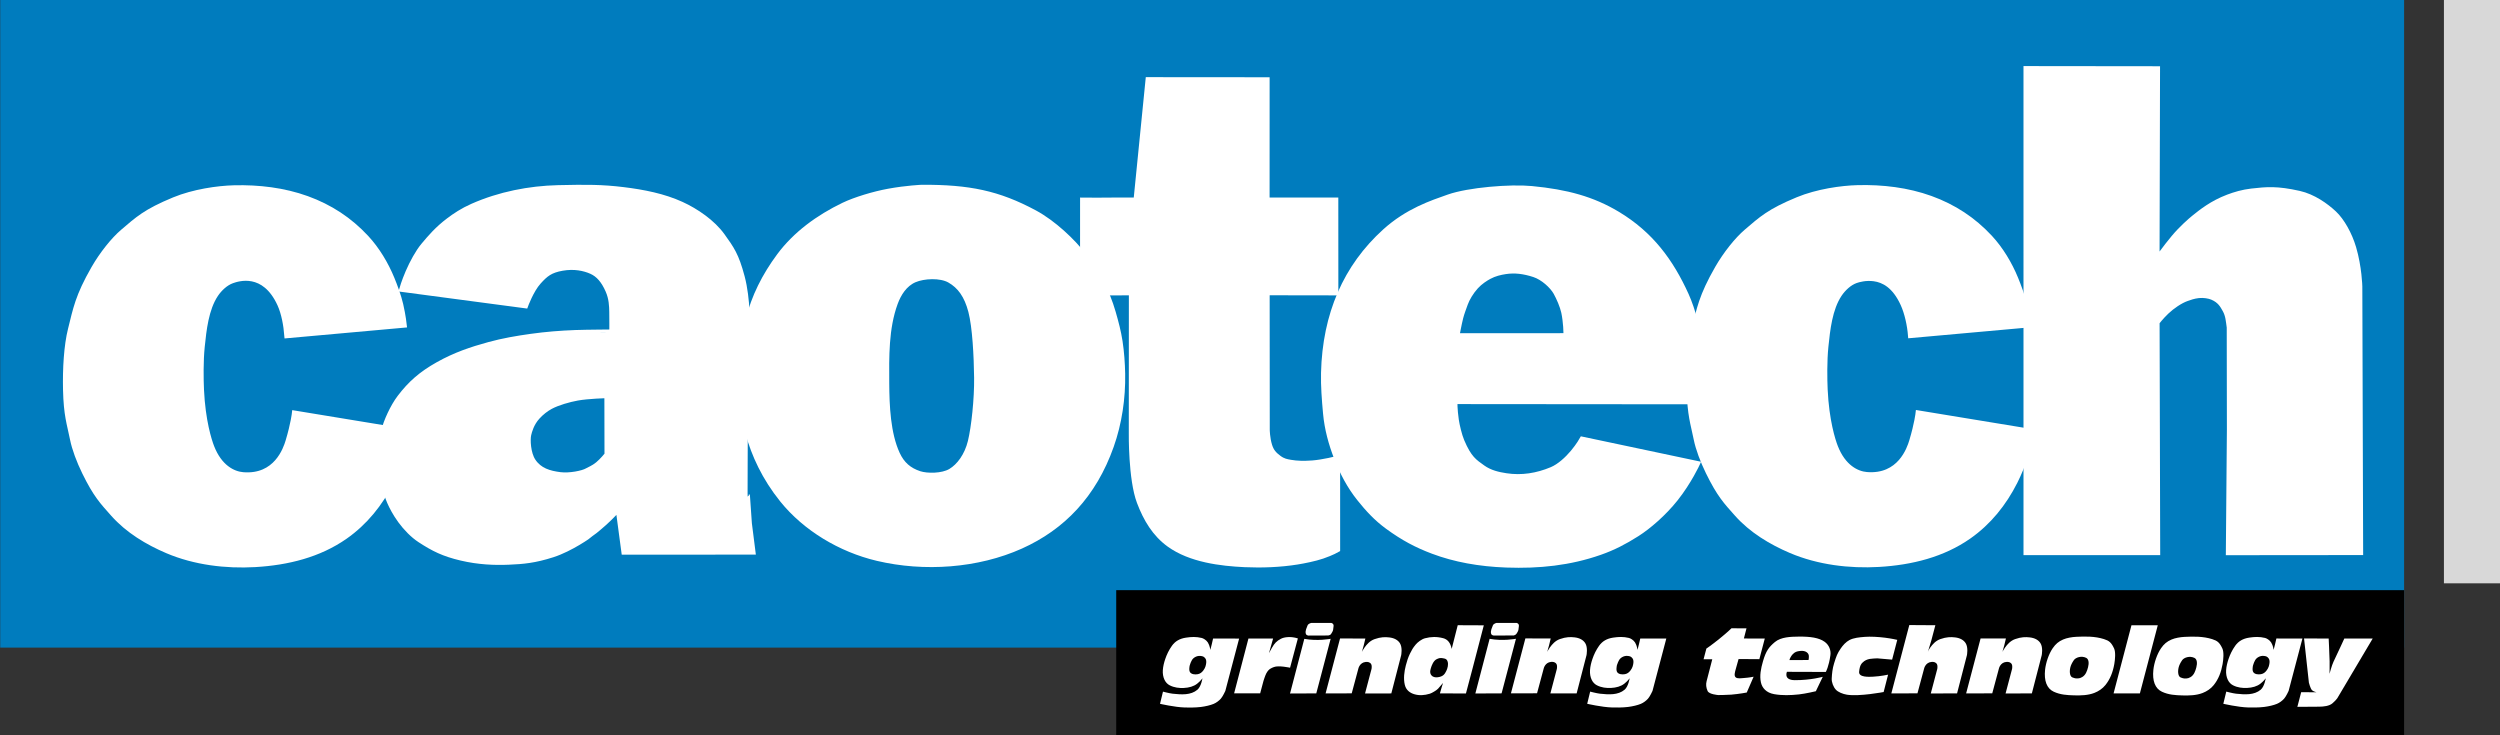
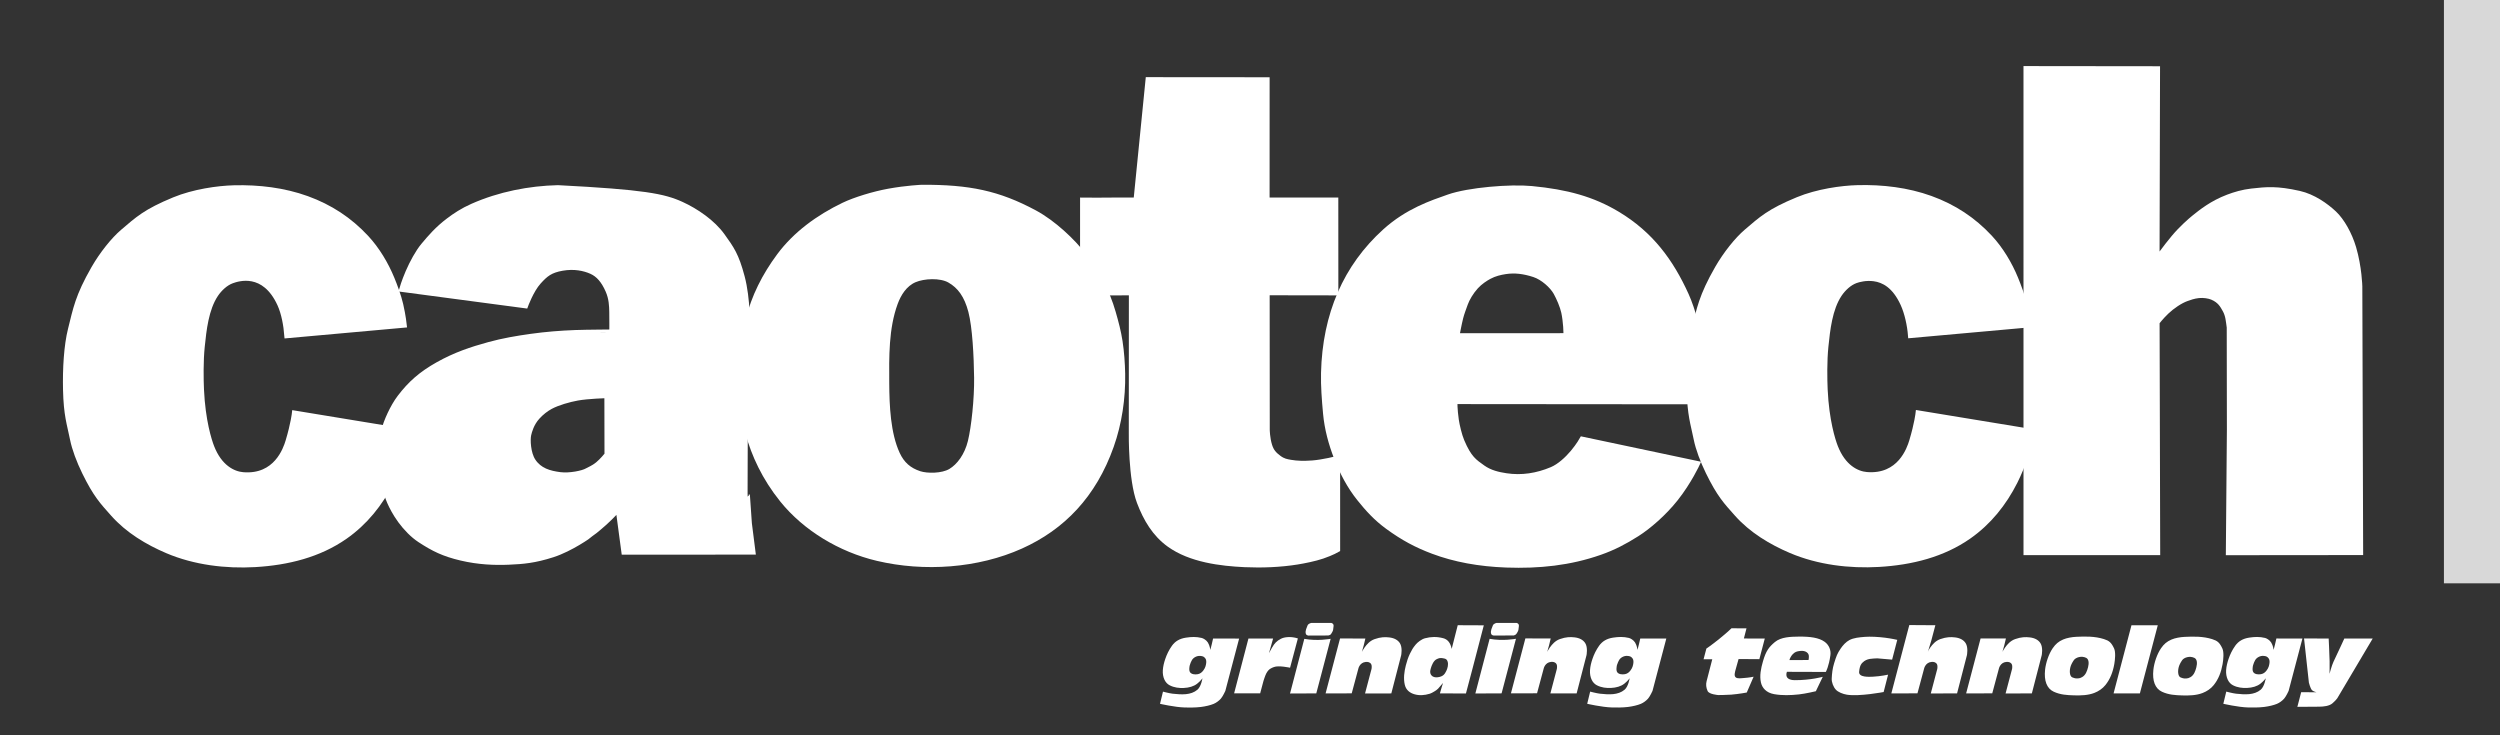
<svg xmlns="http://www.w3.org/2000/svg" viewBox="0 0 500 147">
  <rect x="0" y="0" width="500" height="147" fill="#333333" stroke="none" />
-   <rect width="480.775" height="129.525" style="fill: rgb(0, 124, 190);" x="0.045" y="-0.004" />
  <rect x="488.785" width="11.215" height="116.664" style="fill: rgb(216, 216, 216);" />
-   <rect x="223.244" y="118.031" width="257.576" height="28.969" style="" />
  <g style="" transform="matrix(1, 0, 0, 1, 20.931, -214.556)">
    <title>new caotech</title>
    <path style="fill: rgb(255, 255, 255); stroke: rgb(255, 255, 255);" d="M 36.435 281.703 L 59.929 279.589 C 59.929 279.589 59.728 277.687 59.215 275.469 C 58.804 273.689 58.046 271.692 57.472 270.295 C 56.259 267.344 54.496 264.402 52.336 262.078 C 48.998 258.487 45.089 255.931 40.467 254.256 C 35.845 252.581 30.781 251.986 25.861 252.114 C 22.604 252.199 17.805 252.878 13.88 254.497 C 8.158 256.857 6.564 258.382 3.622 260.891 C 1.741 262.495 -0.555 265.367 -2.197 268.227 C -5.418 273.839 -5.823 276.383 -6.846 280.456 C -7.657 283.687 -7.923 288.314 -7.826 292.517 C -7.709 297.635 -7.068 299.244 -6.432 302.401 C -6.046 304.32 -5.138 306.755 -4.028 309.02 C -1.791 313.586 -0.482 314.939 1.72 317.411 C 4.637 320.686 8.538 323.034 12.525 324.732 C 17.998 327.063 24.264 327.816 30.096 327.476 C 36.646 327.095 42.904 325.528 48.103 321.889 C 52.091 319.097 55.129 315.332 57.355 310.917 C 58.087 309.464 58.979 307.361 59.618 305.42 C 60.404 303.038 60.866 300.93 60.866 300.93 C 54.256 299.85 37.954 297.161 37.954 297.161 C 37.954 297.161 37.719 299.328 36.674 302.794 C 36.205 304.35 34.297 310.031 27.683 309.495 C 25.674 309.332 22.997 307.982 21.435 303.983 C 20.908 302.633 19.658 298.741 19.368 292.514 C 19.273 290.476 19.22 286.744 19.518 283.871 C 19.859 280.58 20.294 276.362 22.229 273.471 C 22.999 272.321 24.189 271.187 25.489 270.725 C 26.687 270.299 31.895 268.567 35.024 275.41 C 35.849 277.215 36.275 279.637 36.435 281.703 Z">
      <title>C</title>
    </path>
-     <path style="fill: rgb(255, 255, 255); stroke: rgb(255, 255, 255);" d="M 84.182 275.722 L 59.406 272.43 C 59.406 272.43 59.867 270.824 60.678 268.953 C 61.487 267.084 62.644 264.952 63.719 263.662 C 65.086 262.021 66.547 260.318 68.784 258.631 C 70.066 257.663 71.569 256.657 73.545 255.781 C 78.968 253.378 84.933 252.227 90.653 252.088 C 96.373 251.949 99.536 251.965 103.686 252.471 C 107.836 252.977 111.805 253.77 115.374 255.396 C 118.29 256.725 121.634 259.001 123.571 261.713 C 125.417 264.297 126.336 265.524 127.511 269.941 C 128.686 274.358 128.574 280.281 128.574 280.281 C 128.574 280.281 128.567 306.657 128.553 306.657 C 128.539 306.657 128.539 313.418 128.539 313.418 L 128.946 319.255 L 129.672 324.979 L 103.852 324.992 L 102.704 316.417 C 102.704 316.417 101.424 317.855 100.02 319.119 C 98.621 320.378 97.113 321.539 97.106 321.553 C 97.092 321.581 93.265 324.34 89.626 325.514 C 85.987 326.688 83.677 326.875 80.828 326.998 C 77.979 327.121 74.769 326.997 71.288 326.175 C 67.807 325.353 65.776 324.354 63.044 322.566 C 61.624 321.637 60.23 320.2 59.137 318.71 C 58.128 317.333 57.382 315.904 56.981 314.969 C 56.141 313.01 55.37 310.099 55.244 307.613 C 55.12 305.183 55.402 302.35 55.836 300.614 C 56.27 298.878 57.562 295.927 59.008 294.028 C 61.091 291.294 63.237 289.353 66.684 287.425 C 70.131 285.497 73.318 284.429 76.885 283.451 C 79.655 282.691 82.462 282.214 85.288 281.82 C 88.219 281.411 91.148 281.175 94.134 281.064 C 96.565 280.974 101.433 280.964 101.433 280.95 C 101.433 280.936 101.453 278.132 101.423 276.941 C 101.393 275.75 101.368 274.285 100.662 272.678 C 99.8 270.716 98.768 269.493 97.341 268.856 C 95.914 268.219 93.905 267.788 91.531 268.206 C 89.157 268.624 88.219 269.381 86.809 270.946 C 85.305 272.616 84.182 275.722 84.182 275.722 Z M 100.444 293.682 C 100.444 293.682 96.667 293.79 94.555 294.171 C 92.872 294.475 90.592 295.126 89.168 295.897 C 88.257 296.39 87.365 297.087 86.58 297.948 C 85.363 299.284 84.968 300.838 84.815 301.494 C 84.588 302.468 84.687 305.204 85.722 306.759 C 86.982 308.652 88.938 309.206 91.093 309.483 C 92.976 309.725 95.64 309.182 96.475 308.68 C 96.888 308.432 97.729 308.141 98.615 307.411 C 99.521 306.664 100.467 305.481 100.467 305.474 C 100.467 305.46 100.444 293.682 100.444 293.682 Z">
+     <path style="fill: rgb(255, 255, 255); stroke: rgb(255, 255, 255);" d="M 84.182 275.722 L 59.406 272.43 C 59.406 272.43 59.867 270.824 60.678 268.953 C 61.487 267.084 62.644 264.952 63.719 263.662 C 65.086 262.021 66.547 260.318 68.784 258.631 C 70.066 257.663 71.569 256.657 73.545 255.781 C 78.968 253.378 84.933 252.227 90.653 252.088 C 107.836 252.977 111.805 253.77 115.374 255.396 C 118.29 256.725 121.634 259.001 123.571 261.713 C 125.417 264.297 126.336 265.524 127.511 269.941 C 128.686 274.358 128.574 280.281 128.574 280.281 C 128.574 280.281 128.567 306.657 128.553 306.657 C 128.539 306.657 128.539 313.418 128.539 313.418 L 128.946 319.255 L 129.672 324.979 L 103.852 324.992 L 102.704 316.417 C 102.704 316.417 101.424 317.855 100.02 319.119 C 98.621 320.378 97.113 321.539 97.106 321.553 C 97.092 321.581 93.265 324.34 89.626 325.514 C 85.987 326.688 83.677 326.875 80.828 326.998 C 77.979 327.121 74.769 326.997 71.288 326.175 C 67.807 325.353 65.776 324.354 63.044 322.566 C 61.624 321.637 60.23 320.2 59.137 318.71 C 58.128 317.333 57.382 315.904 56.981 314.969 C 56.141 313.01 55.37 310.099 55.244 307.613 C 55.12 305.183 55.402 302.35 55.836 300.614 C 56.27 298.878 57.562 295.927 59.008 294.028 C 61.091 291.294 63.237 289.353 66.684 287.425 C 70.131 285.497 73.318 284.429 76.885 283.451 C 79.655 282.691 82.462 282.214 85.288 281.82 C 88.219 281.411 91.148 281.175 94.134 281.064 C 96.565 280.974 101.433 280.964 101.433 280.95 C 101.433 280.936 101.453 278.132 101.423 276.941 C 101.393 275.75 101.368 274.285 100.662 272.678 C 99.8 270.716 98.768 269.493 97.341 268.856 C 95.914 268.219 93.905 267.788 91.531 268.206 C 89.157 268.624 88.219 269.381 86.809 270.946 C 85.305 272.616 84.182 275.722 84.182 275.722 Z M 100.444 293.682 C 100.444 293.682 96.667 293.79 94.555 294.171 C 92.872 294.475 90.592 295.126 89.168 295.897 C 88.257 296.39 87.365 297.087 86.58 297.948 C 85.363 299.284 84.968 300.838 84.815 301.494 C 84.588 302.468 84.687 305.204 85.722 306.759 C 86.982 308.652 88.938 309.206 91.093 309.483 C 92.976 309.725 95.64 309.182 96.475 308.68 C 96.888 308.432 97.729 308.141 98.615 307.411 C 99.521 306.664 100.467 305.481 100.467 305.474 C 100.467 305.46 100.444 293.682 100.444 293.682 Z">
      <title>a</title>
    </path>
    <path style="fill: rgb(255, 255, 255); stroke: rgb(255, 255, 255);" d="M 186.001 257.073 C 189.803 259.115 193.659 262.801 195.83 265.631 C 198.448 269.045 200.476 272.713 201.718 277.044 C 202.318 279.137 202.776 280.872 203.08 282.831 C 203.405 284.921 203.567 287.281 203.603 289.31 C 203.691 294.186 202.955 299.194 201.335 303.767 C 197.842 313.627 191.599 320.06 183.252 323.812 C 174.585 327.708 163.919 328.455 154.55 326.239 C 147.085 324.473 140.102 320.228 135.528 314.565 C 128.303 305.62 127.263 296.1 127.191 290.397 C 127.146 286.791 127.78 282.123 128.675 278.557 C 129.847 273.883 131.949 269.701 134.899 265.72 C 138.15 261.332 142.754 257.99 147.773 255.573 C 150.046 254.478 153.802 253.337 156.746 252.8 C 160.422 252.129 163.448 252.011 163.448 252.011 C 172.895 251.971 178.738 253.174 186.001 257.073 Z M 174.392 290.1 C 174.337 285.734 174.049 279.97 173.228 276.821 C 172.407 273.672 171.026 271.773 168.973 270.615 C 167.156 269.59 163.852 269.742 161.993 270.534 C 160.005 271.381 158.812 273.318 158.125 275.194 C 156.286 280.215 156.385 285.949 156.417 291.166 C 156.445 295.762 156.677 301.248 158.532 305.301 C 159.486 307.386 160.89 308.592 162.976 309.276 C 164.458 309.762 167.504 309.781 169.19 308.78 C 170.876 307.779 172.453 305.674 173.143 302.841 C 173.833 300.008 174.445 294.336 174.392 290.1 Z">
      <title>o</title>
    </path>
    <path style="fill: rgb(255, 255, 255); stroke: rgb(255, 255, 255);" d="M 232.493 230.506 C 224.198 230.499 216.973 230.507 208.678 230.487 L 206.274 254.572 C 201.913 254.517 199.934 254.63 195.585 254.575 C 195.591 261.124 195.587 266.615 195.581 273.164 L 205.344 273.121 L 205.328 301.247 C 205.328 301.247 205.208 310.403 206.928 314.957 C 208.228 318.4 210.012 321.383 212.892 323.464 C 217.161 326.549 223.265 327.27 228.006 327.49 C 231.428 327.649 235.107 327.512 238.54 326.958 C 239.871 326.743 242.036 326.316 243.562 325.796 C 245.473 325.146 246.598 324.484 246.598 324.484 L 246.594 306.248 C 246.594 306.248 243.598 307 241.53 307.148 C 239.78 307.274 238.477 307.233 237.209 307.017 C 236.388 306.877 235.723 306.765 234.868 306.134 C 233.879 305.404 233.349 304.778 232.996 303.643 C 232.533 302.154 232.521 300.513 232.521 300.513 L 232.502 273.109 L 246.239 273.132 L 246.231 254.556 L 232.487 254.556 L 232.493 230.506 Z">
      <title>t</title>
    </path>
    <path style="fill: rgb(255, 255, 255); stroke: rgb(255, 255, 255);" d="M 270.332 298.548 C 270.48 299.572 270.938 301.574 271.45 302.785 C 272.9 306.216 273.971 306.875 275.646 308.07 C 277.073 309.088 278.733 309.462 280.283 309.698 C 283.419 310.176 286.484 309.685 289.412 308.453 C 290.967 307.799 292.51 306.365 293.623 305.04 C 294.793 303.65 295.495 302.383 295.495 302.383 L 318.576 307.266 C 318.576 307.266 316.896 310.92 314.193 314.32 C 311.867 317.246 308.819 319.882 306.469 321.372 C 303.946 322.972 301.728 324.116 299.073 325.047 C 293.035 327.165 286.873 327.801 280.355 327.566 C 274.885 327.368 270.003 326.471 265.631 324.826 C 262.391 323.607 259.715 322.195 256.59 319.914 C 254.266 318.218 252.591 316.359 250.934 314.292 C 248.955 311.823 247.529 309.079 246.411 306.231 C 245.272 303.33 244.458 300.319 244.177 297.237 C 243.923 294.445 243.713 291.725 243.774 289.154 C 244.054 277.387 248.242 267.879 256.041 260.817 C 260.578 256.709 265.434 255.123 268.783 253.941 C 272.766 252.535 281.118 251.854 285.408 252.265 C 292.434 252.938 297.592 254.355 302.56 257.331 C 309.279 261.356 313.284 266.845 316.331 273.562 C 317.653 276.477 318.986 281.393 319.51 285.597 C 320.136 290.613 319.988 294.917 319.988 294.917 L 270.051 294.873 C 270.051 294.873 270.019 296.385 270.332 298.548 Z M 270.463 281.698 L 292.269 281.689 C 292.269 281.689 292.249 280.485 292.203 279.892 C 292.126 278.909 292.022 277.961 291.818 277.009 C 291.558 275.793 290.825 274.115 290.243 273.074 C 289.511 271.765 287.665 270.063 285.87 269.481 C 283.823 268.817 281.994 268.596 280.148 268.883 C 279.142 269.04 278.013 269.288 276.888 269.897 C 276.225 270.256 275.117 270.949 274.267 271.888 C 273.28 272.978 272.507 274.302 272.149 275.303 C 271.801 276.276 271.453 277.169 271.221 278.065 C 270.917 279.233 270.463 281.698 270.463 281.698 Z">
      <title>e</title>
    </path>
    <path style="fill: rgb(255, 255, 255); stroke: rgb(255, 255, 255);" d="M 361.17 281.672 L 384.664 279.558 C 384.664 279.558 384.463 277.656 383.95 275.438 C 383.539 273.658 382.781 271.661 382.207 270.264 C 380.994 267.313 379.231 264.371 377.071 262.047 C 373.733 258.456 369.824 255.9 365.202 254.225 C 360.58 252.55 355.516 251.955 350.596 252.083 C 347.339 252.168 342.54 252.847 338.615 254.466 C 332.893 256.826 331.299 258.351 328.357 260.86 C 326.476 262.464 324.18 265.336 322.538 268.196 C 319.317 273.808 318.912 276.352 317.889 280.425 C 317.078 283.656 316.812 288.283 316.909 292.486 C 317.026 297.604 317.667 299.213 318.303 302.37 C 318.689 304.289 319.597 306.724 320.707 308.989 C 322.944 313.555 324.253 314.908 326.455 317.38 C 329.372 320.655 333.273 323.003 337.26 324.701 C 342.733 327.032 348.999 327.785 354.831 327.445 C 361.381 327.064 367.639 325.497 372.838 321.858 C 376.826 319.066 379.864 315.301 382.09 310.886 C 382.822 309.433 383.714 307.33 384.353 305.389 C 385.139 303.007 385.601 300.899 385.601 300.899 C 378.991 299.819 362.689 297.13 362.689 297.13 C 362.689 297.13 362.454 299.297 361.409 302.763 C 360.94 304.319 359.032 310 352.418 309.464 C 350.409 309.301 347.732 307.951 346.17 303.952 C 345.643 302.602 344.393 298.71 344.103 292.483 C 344.008 290.445 343.955 286.713 344.253 283.84 C 344.594 280.549 345.029 276.331 346.964 273.44 C 347.734 272.29 348.924 271.156 350.224 270.694 C 350.781 270.496 352.22 270.085 353.877 270.31 C 355.78 270.567 357.983 271.689 359.656 275.348 C 360.481 277.153 361.01 279.606 361.17 281.672 Z">
      <title>C</title>
    </path>
    <path style="fill: rgb(255, 255, 255); stroke: rgb(255, 255, 255);" d="M 410.577 228.304 L 384.266 228.273 L 384.269 325.088 L 410.608 325.084 L 410.488 279.027 C 410.488 279.027 411.251 278.008 412.386 276.922 C 413.498 275.859 415.131 274.736 416.452 274.277 C 416.954 274.103 417.809 273.771 418.831 273.671 C 419.791 273.577 420.85 273.741 421.518 274.025 C 423.056 274.678 423.559 275.639 424.07 276.555 C 424.686 277.658 424.733 278.786 424.916 280.036 L 424.947 300.453 L 424.739 325.095 L 451.198 325.07 L 451.034 271.85 C 451.034 271.85 450.947 267.981 449.8 264.106 C 448.994 261.382 447.476 258.679 445.908 257.209 C 444.289 255.691 441.734 253.858 438.922 253.227 C 434.479 252.229 432.411 252.418 429.372 252.765 C 427.599 252.967 426.032 253.438 424.658 253.958 C 421.457 255.17 419.282 256.923 417.807 258.115 C 417.142 258.653 415.324 260.239 413.814 262.047 C 412.021 264.192 410.478 266.419 410.478 266.419 L 410.577 228.304 Z">
      <title>h</title>
    </path>
  </g>
  <g transform="matrix(1, 0, 0, 1, -9.995, -214.544)" style="">
    <title>new grinding</title>
    <path style="stroke: rgb(0, 0, 0); stroke-width: 0px; fill: rgb(255, 255, 255);" d="M 252.611 342.249 L 257.821 342.259 L 255.058 352.736 C 255.058 352.736 254.552 353.847 254.155 354.287 C 253.776 354.706 253.249 355.1 252.73 355.317 C 252.062 355.597 251.095 355.821 250.178 355.937 C 249.066 356.078 247.667 356.062 246.957 356.042 C 244.928 355.984 242 355.305 242 355.305 L 242.59 352.871 C 242.59 352.871 243.901 353.219 244.548 353.288 C 246.285 353.472 248.169 353.607 249.483 352.485 C 250.241 351.838 250.484 350.206 250.484 350.206 C 250.484 350.206 250.091 350.767 249.411 351.295 C 248.733 351.821 247.803 352.091 246.75 352.138 C 245.85 352.179 244.851 352.08 243.93 351.604 C 243.495 351.379 243.142 351.012 242.902 350.52 C 242.637 349.977 242.51 349.285 242.561 348.573 C 242.616 347.801 242.798 347.072 243.046 346.341 C 243.354 345.436 243.78 344.539 244.383 343.697 C 245.025 342.801 245.909 342.268 247.18 342.075 C 248.256 341.912 249.239 341.866 250.342 342.136 C 250.643 342.21 251.248 342.533 251.571 343.047 C 251.97 343.681 252.059 344.521 252.059 344.521 C 252.059 344.521 252.198 344.034 252.339 343.437 C 252.42 343.095 252.611 342.249 252.611 342.249 Z M 247.868 348.091 C 247.825 348.456 247.862 348.788 248.01 348.999 C 248.3 349.413 249.001 349.49 249.559 349.381 C 250.046 349.286 250.363 349.018 250.641 348.66 C 251.09 348.081 251.171 347.602 251.232 347.164 C 251.27 346.887 251.26 346.483 251.064 346.225 C 250.765 345.831 250.525 345.782 250.102 345.733 C 249.34 345.646 248.614 346.113 248.366 346.595 C 248.154 347.006 248.157 346.989 248.042 347.323 C 247.903 347.631 247.895 347.852 247.868 348.091 Z">
      <title>g</title>
    </path>
    <path style="stroke: rgb(0, 0, 0); stroke-width: 0px; fill: rgb(255, 255, 255);" d="M 256.818 353.217 L 259.683 342.25 L 264.615 342.252 C 264.35 343.21 263.788 345.183 263.788 345.183 C 263.788 345.183 264.334 344.13 264.772 343.483 C 265.168 342.897 265.941 342.289 266.78 342.078 C 267.218 341.968 267.84 341.925 268.373 341.979 C 269.034 342.047 269.569 342.23 269.569 342.23 L 268.008 348.089 C 268.008 348.089 265.716 347.581 264.778 347.954 C 264.257 348.161 263.758 348.307 263.263 349.202 C 263.029 349.625 262.682 350.759 262.682 350.759 L 262.029 353.214 L 256.818 353.217 Z">
      <title>r</title>
    </path>
    <path style="stroke: rgb(0, 0, 0); stroke-width: 0px; fill: rgb(255, 255, 255);" d="M 276.126 342.304 L 273.251 353.222 L 268.003 353.245 C 268.003 353.245 269.906 345.971 270.857 342.314 C 273.505 342.808 276.126 342.304 276.126 342.304 Z M 271.145 341.244 C 271.005 340.685 271.351 340.073 271.495 339.659 C 271.639 339.245 272.256 339.13 272.256 339.13 L 276.249 339.131 C 276.249 339.131 276.77 339.224 276.711 339.763 C 276.629 340.518 276.638 340.596 276.44 340.959 C 276.064 341.649 276.034 341.505 275.642 341.642 L 271.667 341.658 C 271.344 341.604 271.203 341.476 271.145 341.244 Z">
      <title>i</title>
    </path>
    <path style="stroke: rgb(0, 0, 0); stroke-width: 0px; fill: rgb(255, 255, 255);" d="M 278.003 342.241 L 275.114 353.226 C 276.849 353.246 280.34 353.21 280.34 353.21 L 281.665 348.274 C 281.665 348.274 281.912 347.049 283.145 346.933 C 283.541 346.896 284.007 346.959 284.249 347.405 C 284.409 347.699 284.307 348.309 284.307 348.309 L 283.003 353.243 L 288.259 353.23 L 290.232 345.585 C 290.232 345.585 290.537 344.05 289.97 343.173 C 289.568 342.551 288.863 342.149 287.864 342.031 C 287.012 341.93 286.145 341.936 284.916 342.368 C 283.974 342.699 283.357 343.418 282.895 344.06 C 282.538 344.556 282.369 344.929 282.369 344.929 L 282.746 343.599 L 283.07 342.247 L 278.003 342.241 Z">
      <title>n</title>
    </path>
    <path style="stroke: rgb(0, 0, 0); stroke-width: 0px; fill: rgb(255, 255, 255);" d="M 300.332 344.327 L 301.541 339.586 L 306.756 339.609 C 305.609 344.117 303.181 353.243 303.181 353.243 L 297.977 353.218 C 297.977 353.218 298.2 352.417 298.328 352.007 C 298.4 351.776 298.522 351.381 298.598 351.136 C 298.434 351.344 298.134 351.696 297.611 352.279 C 297.347 352.573 296.409 353.151 295.967 353.286 C 294.855 353.625 293.824 353.683 292.816 353.375 C 292.067 353.147 291.228 352.628 290.96 351.53 C 290.649 350.257 290.847 348.836 291.166 347.604 C 291.376 346.793 291.617 346.028 291.986 345.275 C 292.35 344.532 292.577 344.135 293.101 343.493 C 293.503 343.001 294.297 342.382 294.994 342.197 C 296.19 341.88 297.351 341.85 298.629 342.181 C 299.51 342.41 300.098 343.104 300.332 344.327 Z M 296.28 349.61 C 296.542 349.949 297.047 350.065 297.559 349.995 C 298.63 349.849 298.948 349.369 299.263 348.713 C 299.517 348.184 299.698 347.471 299.532 346.895 C 299.391 346.403 299.139 346.318 298.847 346.243 C 298.054 346.04 297.753 346.181 297.32 346.385 C 296.694 346.681 296.321 347.631 296.156 348.213 C 296.001 348.76 295.932 349.161 296.28 349.61 Z">
      <title>d</title>
    </path>
    <path style="stroke: rgb(0, 0, 0); stroke-width: 0px; fill: rgb(255, 255, 255);" d="M 313.188 342.299 L 310.313 353.217 L 305.065 353.24 C 305.065 353.24 306.968 345.966 307.919 342.309 C 310.567 342.803 313.188 342.299 313.188 342.299 Z M 308.207 341.239 C 308.067 340.68 308.413 340.068 308.557 339.654 C 308.701 339.24 309.318 339.125 309.318 339.125 L 313.311 339.126 C 313.311 339.126 313.832 339.219 313.773 339.758 C 313.691 340.513 313.7 340.591 313.502 340.954 C 313.126 341.644 313.096 341.42 312.792 341.637 L 308.729 341.653 C 308.406 341.599 308.265 341.471 308.207 341.239 Z">
      <title>i</title>
    </path>
    <path style="stroke: rgb(0, 0, 0); stroke-width: 0px; fill: rgb(255, 255, 255);" d="M 315.069 342.229 L 312.18 353.214 C 313.915 353.234 317.406 353.198 317.406 353.198 L 318.731 348.262 C 318.731 348.262 318.978 347.037 320.211 346.921 C 320.607 346.884 321.073 346.947 321.315 347.393 C 321.475 347.687 321.373 348.297 321.373 348.297 L 320.069 353.231 L 325.325 353.218 L 327.298 345.573 C 327.298 345.573 327.603 344.038 327.036 343.161 C 326.634 342.539 325.929 342.137 324.93 342.019 C 324.078 341.918 323.211 341.924 321.982 342.356 C 321.04 342.687 320.423 343.406 319.961 344.048 C 319.604 344.544 319.435 344.917 319.435 344.917 L 319.812 343.587 L 320.136 342.235 L 315.069 342.229 Z">
      <title>n</title>
    </path>
    <path style="stroke: rgb(0, 0, 0); stroke-width: 0px; fill: rgb(255, 255, 255);" d="M 338.047 342.244 L 343.257 342.254 L 340.494 352.731 C 340.494 352.731 339.988 353.842 339.591 354.282 C 339.212 354.701 338.685 355.095 338.166 355.312 C 337.498 355.592 336.531 355.816 335.614 355.932 C 334.502 356.073 333.103 356.057 332.393 356.037 C 330.364 355.979 327.436 355.3 327.436 355.3 L 328.026 352.866 C 328.026 352.866 329.337 353.214 329.984 353.283 C 331.721 353.467 333.605 353.602 334.919 352.48 C 335.677 351.833 335.92 350.201 335.92 350.201 C 335.92 350.201 335.527 350.762 334.847 351.29 C 334.169 351.816 333.239 352.086 332.186 352.133 C 331.286 352.174 330.287 352.075 329.366 351.599 C 328.931 351.374 328.578 351.007 328.338 350.515 C 328.073 349.972 327.946 349.28 327.997 348.568 C 328.052 347.796 328.234 347.067 328.482 346.336 C 328.79 345.431 329.216 344.534 329.819 343.692 C 330.461 342.796 331.345 342.263 332.616 342.07 C 333.692 341.907 334.675 341.861 335.778 342.131 C 336.079 342.205 336.684 342.528 337.007 343.042 C 337.406 343.676 337.495 344.516 337.495 344.516 C 337.495 344.516 337.634 344.029 337.775 343.432 C 337.856 343.09 338.047 342.244 338.047 342.244 Z M 333.304 348.086 C 333.261 348.451 333.298 348.783 333.446 348.994 C 333.736 349.408 334.437 349.485 334.995 349.376 C 335.482 349.281 335.799 349.013 336.077 348.655 C 336.526 348.076 336.607 347.597 336.668 347.159 C 336.706 346.882 336.696 346.478 336.5 346.22 C 336.201 345.826 335.961 345.777 335.538 345.728 C 334.776 345.641 334.05 346.108 333.802 346.59 C 333.59 347.001 333.593 346.984 333.478 347.318 C 333.339 347.626 333.331 347.847 333.304 348.086 Z">
      <title>g</title>
    </path>
    <path style="stroke: rgb(0, 0, 0); stroke-width: 0px; fill: rgb(255, 255, 255);" d="M 359.294 340.208 L 356.288 340.202 C 356.288 340.202 355.596 340.909 353.909 342.275 C 352.222 343.641 351.273 344.253 351.273 344.253 L 350.711 346.394 L 352.447 346.402 C 352.069 347.867 351.691 349.33 351.313 350.791 C 351.149 351.424 351.216 352.075 351.515 352.744 C 351.821 353.429 353.655 353.554 353.655 353.554 C 353.655 353.554 355.347 353.549 356.252 353.472 C 357.889 353.334 359.347 353.048 359.347 353.048 L 360.72 349.886 C 360.72 349.886 359.817 350.079 358.804 350.143 C 358.196 350.182 357.453 350.335 357.104 349.984 C 356.782 349.659 356.965 349.005 357.15 348.347 C 357.445 347.298 357.709 346.351 357.709 346.351 L 361.867 346.378 L 362.953 342.248 L 358.771 342.243 L 359.294 340.208 Z">
      <title>t</title>
    </path>
    <path style="stroke: rgb(0, 0, 0); stroke-width: 0px; fill: rgb(255, 255, 255);" d="M 367.275 349.607 C 367.35 350.476 368.456 350.576 368.941 350.578 C 372.178 350.589 374.55 349.904 374.55 349.904 L 373.164 352.79 C 373.164 352.79 371.09 353.286 369.776 353.426 C 368.08 353.606 366.443 353.663 364.815 353.373 C 363.228 353.09 362.42 352.112 362.183 351.045 C 361.885 349.702 362.164 348.269 362.597 346.776 C 363.2 344.695 363.793 343.946 364.971 342.956 C 366.187 341.934 368.149 341.882 369.744 341.866 C 372.069 341.843 373.795 342.085 374.93 342.908 C 375.813 343.549 376.215 344.589 376.078 345.583 C 375.762 347.88 375.158 348.933 375.158 348.933 C 375.158 348.933 369.968 348.916 367.371 348.907 C 367.264 349.183 367.259 349.414 367.275 349.607 Z M 367.885 346.559 L 371.7 346.547 C 371.784 346.177 371.752 346.172 371.767 345.805 C 371.791 345.201 371.178 344.602 370.042 344.733 C 369.366 344.811 368.98 344.892 368.457 345.479 C 368.257 345.704 367.93 346.25 367.885 346.559 Z">
      <title>e</title>
    </path>
    <path style="stroke: rgb(0, 0, 0); stroke-width: 0px; fill: rgb(255, 255, 255);" d="M 388.42 346.47 L 385.44 346.213 C 384.464 346.287 383.388 346.172 382.498 347.067 C 382.385 347.181 381.939 347.513 381.818 348.911 C 381.72 350.05 383.827 349.919 384.586 349.882 C 386.114 349.807 387.612 349.477 387.612 349.477 L 386.725 352.949 C 386.725 352.949 381.871 353.878 379.384 353.484 C 378.546 353.351 377.61 352.958 377.17 352.484 C 376.661 351.935 376.305 350.991 376.339 350.274 C 376.388 349.258 376.487 348.262 376.821 347.191 C 377.272 345.748 377.45 345.251 378.13 344.253 C 378.568 343.61 379.159 342.937 379.882 342.556 C 380.736 342.107 381.843 342.005 382.982 341.916 C 384.066 341.831 385.68 341.917 387.027 342.089 C 388.369 342.26 389.448 342.517 389.448 342.517 L 388.42 346.47 Z">
      <title>c</title>
    </path>
    <path style="stroke: rgb(0, 0, 0); stroke-width: 0px; fill: rgb(255, 255, 255);" d="M 391.855 339.556 L 388.263 353.22 C 389.998 353.24 393.489 353.204 393.489 353.204 L 394.814 348.268 C 394.814 348.268 395.061 347.043 396.294 346.927 C 396.69 346.89 397.156 346.953 397.398 347.399 C 397.558 347.693 397.456 348.303 397.456 348.303 L 396.152 353.237 L 401.408 353.224 L 403.381 345.579 C 403.381 345.579 403.686 344.044 403.119 343.167 C 402.717 342.545 402.012 342.143 401.013 342.025 C 400.161 341.924 399.294 341.93 398.065 342.362 C 397.123 342.693 396.506 343.412 396.044 344.054 C 395.687 344.55 395.571 344.912 395.571 344.912 C 395.571 344.912 396.039 343.415 396.253 342.66 C 396.542 341.642 397.067 339.59 397.067 339.59 L 391.855 339.556 Z">
      <title>h</title>
    </path>
    <path style="stroke: rgb(0, 0, 0); stroke-width: 0px; fill: rgb(255, 255, 255);" d="M 406.111 342.236 L 403.222 353.221 C 404.957 353.241 408.448 353.205 408.448 353.205 L 409.773 348.269 C 409.773 348.269 410.02 347.044 411.253 346.928 C 411.649 346.891 412.115 346.954 412.357 347.4 C 412.517 347.694 412.415 348.304 412.415 348.304 L 411.111 353.238 L 416.367 353.225 L 418.34 345.58 C 418.34 345.58 418.645 344.045 418.078 343.168 C 417.676 342.546 416.971 342.144 415.972 342.026 C 415.12 341.925 414.253 341.931 413.024 342.363 C 412.082 342.694 411.465 343.413 411.003 344.055 C 410.646 344.551 410.477 344.924 410.477 344.924 L 410.854 343.594 L 411.178 342.242 L 406.111 342.236 Z">
      <title>n</title>
    </path>
    <path style="stroke: rgb(0, 0, 0); stroke-width: 0px; fill: rgb(255, 255, 255);" d="M 422.613 342.447 C 423.367 342.118 424.408 341.946 425.258 341.905 C 427.046 341.818 428.963 341.784 430.78 342.359 C 431.829 342.691 432.254 343.047 432.808 344.222 C 433.155 344.957 433.012 346.454 432.858 347.334 C 432.574 348.955 432.032 350.368 431.076 351.556 C 430.499 352.273 429.714 352.797 428.861 353.128 C 427.601 353.617 426.157 353.655 424.795 353.615 C 423.414 353.574 422.072 353.504 420.731 352.88 C 419.348 352.236 418.777 350.681 419.01 348.498 C 419.159 347.105 419.732 345.359 420.546 344.176 C 421.121 343.34 421.71 342.842 422.613 342.447 Z M 424.465 350.023 C 425.093 350.273 425.324 350.236 425.584 350.227 C 425.884 350.215 426.103 350.146 426.425 349.962 C 427.129 349.559 427.404 348.765 427.606 347.992 C 427.824 347.159 427.752 346.376 427.236 346.117 C 426.282 345.637 425.137 346.037 424.765 346.572 C 424.356 347.161 424.181 347.636 424.163 347.687 C 423.832 348.607 423.888 349.794 424.465 350.023 Z">
      <title>o</title>
    </path>
    <path style="stroke: rgb(0, 0, 0); stroke-width: 0px; fill: rgb(255, 255, 255);" d="M 436.288 339.595 L 432.709 353.229 L 437.972 353.221 L 441.55 339.598 L 436.288 339.595 Z">
      <title>I</title>
    </path>
    <path style="stroke: rgb(0, 0, 0); stroke-width: 0px; fill: rgb(255, 255, 255);" d="M 444.272 342.461 C 445.026 342.132 446.067 341.96 446.917 341.919 C 448.705 341.832 450.622 341.798 452.439 342.373 C 453.488 342.705 453.913 343.061 454.467 344.236 C 454.814 344.971 454.671 346.468 454.517 347.348 C 454.233 348.969 453.691 350.382 452.735 351.57 C 452.158 352.287 451.373 352.811 450.52 353.142 C 449.26 353.631 447.816 353.669 446.454 353.629 C 445.073 353.588 443.731 353.518 442.39 352.894 C 441.007 352.25 440.436 350.695 440.669 348.512 C 440.818 347.119 441.391 345.373 442.205 344.19 C 442.78 343.354 443.369 342.856 444.272 342.461 Z M 446.124 350.037 C 446.752 350.287 446.983 350.25 447.243 350.241 C 447.543 350.229 447.762 350.16 448.084 349.976 C 448.788 349.573 449.063 348.779 449.265 348.006 C 449.483 347.173 449.411 346.39 448.895 346.131 C 447.941 345.651 446.796 346.051 446.424 346.586 C 446.015 347.175 445.84 347.65 445.822 347.701 C 445.491 348.621 445.547 349.808 446.124 350.037 Z">
      <title>o</title>
    </path>
    <path style="stroke: rgb(0, 0, 0); stroke-width: 0px; fill: rgb(255, 255, 255);" d="M 465.27 342.243 L 470.48 342.253 L 467.717 352.73 C 467.717 352.73 467.211 353.841 466.814 354.281 C 466.435 354.7 465.908 355.094 465.389 355.311 C 464.721 355.591 463.754 355.815 462.837 355.931 C 461.725 356.072 460.326 356.056 459.616 356.036 C 457.587 355.978 454.659 355.299 454.659 355.299 L 455.249 352.865 C 455.249 352.865 456.56 353.213 457.207 353.282 C 458.944 353.466 460.828 353.601 462.142 352.479 C 462.9 351.832 463.143 350.2 463.143 350.2 C 463.143 350.2 462.75 350.761 462.07 351.289 C 461.392 351.815 460.462 352.085 459.409 352.132 C 458.509 352.173 457.51 352.074 456.589 351.598 C 456.154 351.373 455.801 351.006 455.561 350.514 C 455.296 349.971 455.169 349.279 455.22 348.567 C 455.275 347.795 455.457 347.066 455.705 346.335 C 456.013 345.43 456.439 344.533 457.042 343.691 C 457.684 342.795 458.568 342.262 459.839 342.069 C 460.915 341.906 461.898 341.86 463.001 342.13 C 463.302 342.204 463.907 342.527 464.23 343.041 C 464.629 343.675 464.718 344.515 464.718 344.515 C 464.718 344.515 464.857 344.028 464.998 343.431 C 465.079 343.089 465.27 342.243 465.27 342.243 Z M 460.527 348.085 C 460.484 348.45 460.521 348.782 460.669 348.993 C 460.959 349.407 461.66 349.484 462.218 349.375 C 462.705 349.28 463.022 349.012 463.3 348.654 C 463.749 348.075 463.83 347.596 463.891 347.158 C 463.929 346.881 463.919 346.477 463.723 346.219 C 463.424 345.825 463.184 345.776 462.761 345.727 C 461.999 345.64 461.273 346.107 461.025 346.589 C 460.813 347 460.816 346.983 460.701 347.317 C 460.562 347.625 460.554 347.846 460.527 348.085 Z">
      <title>g</title>
    </path>
    <path style="stroke: rgb(0, 0, 0); stroke-width: 0px; fill: rgb(255, 255, 255);" d="M 470.804 342.237 L 471.775 351.081 C 471.775 351.081 472.048 352.189 472.388 352.573 C 472.614 352.828 473.298 353 473.298 353 L 470.23 352.981 L 469.468 355.912 C 470.911 355.912 472.393 355.902 473.861 355.881 C 474.713 355.869 475.843 355.766 476.491 355.201 C 477.15 354.627 477.455 354.191 477.455 354.191 L 484.535 342.252 L 478.86 342.245 C 478.86 342.245 477.788 344.607 476.681 346.924 C 476.354 347.609 475.9 349.303 475.9 349.303 C 475.9 349.303 475.934 347.669 475.916 346.806 C 475.885 345.317 475.73 342.25 475.73 342.25 L 470.804 342.237 Z">
      <title>y</title>
    </path>
  </g>
</svg>